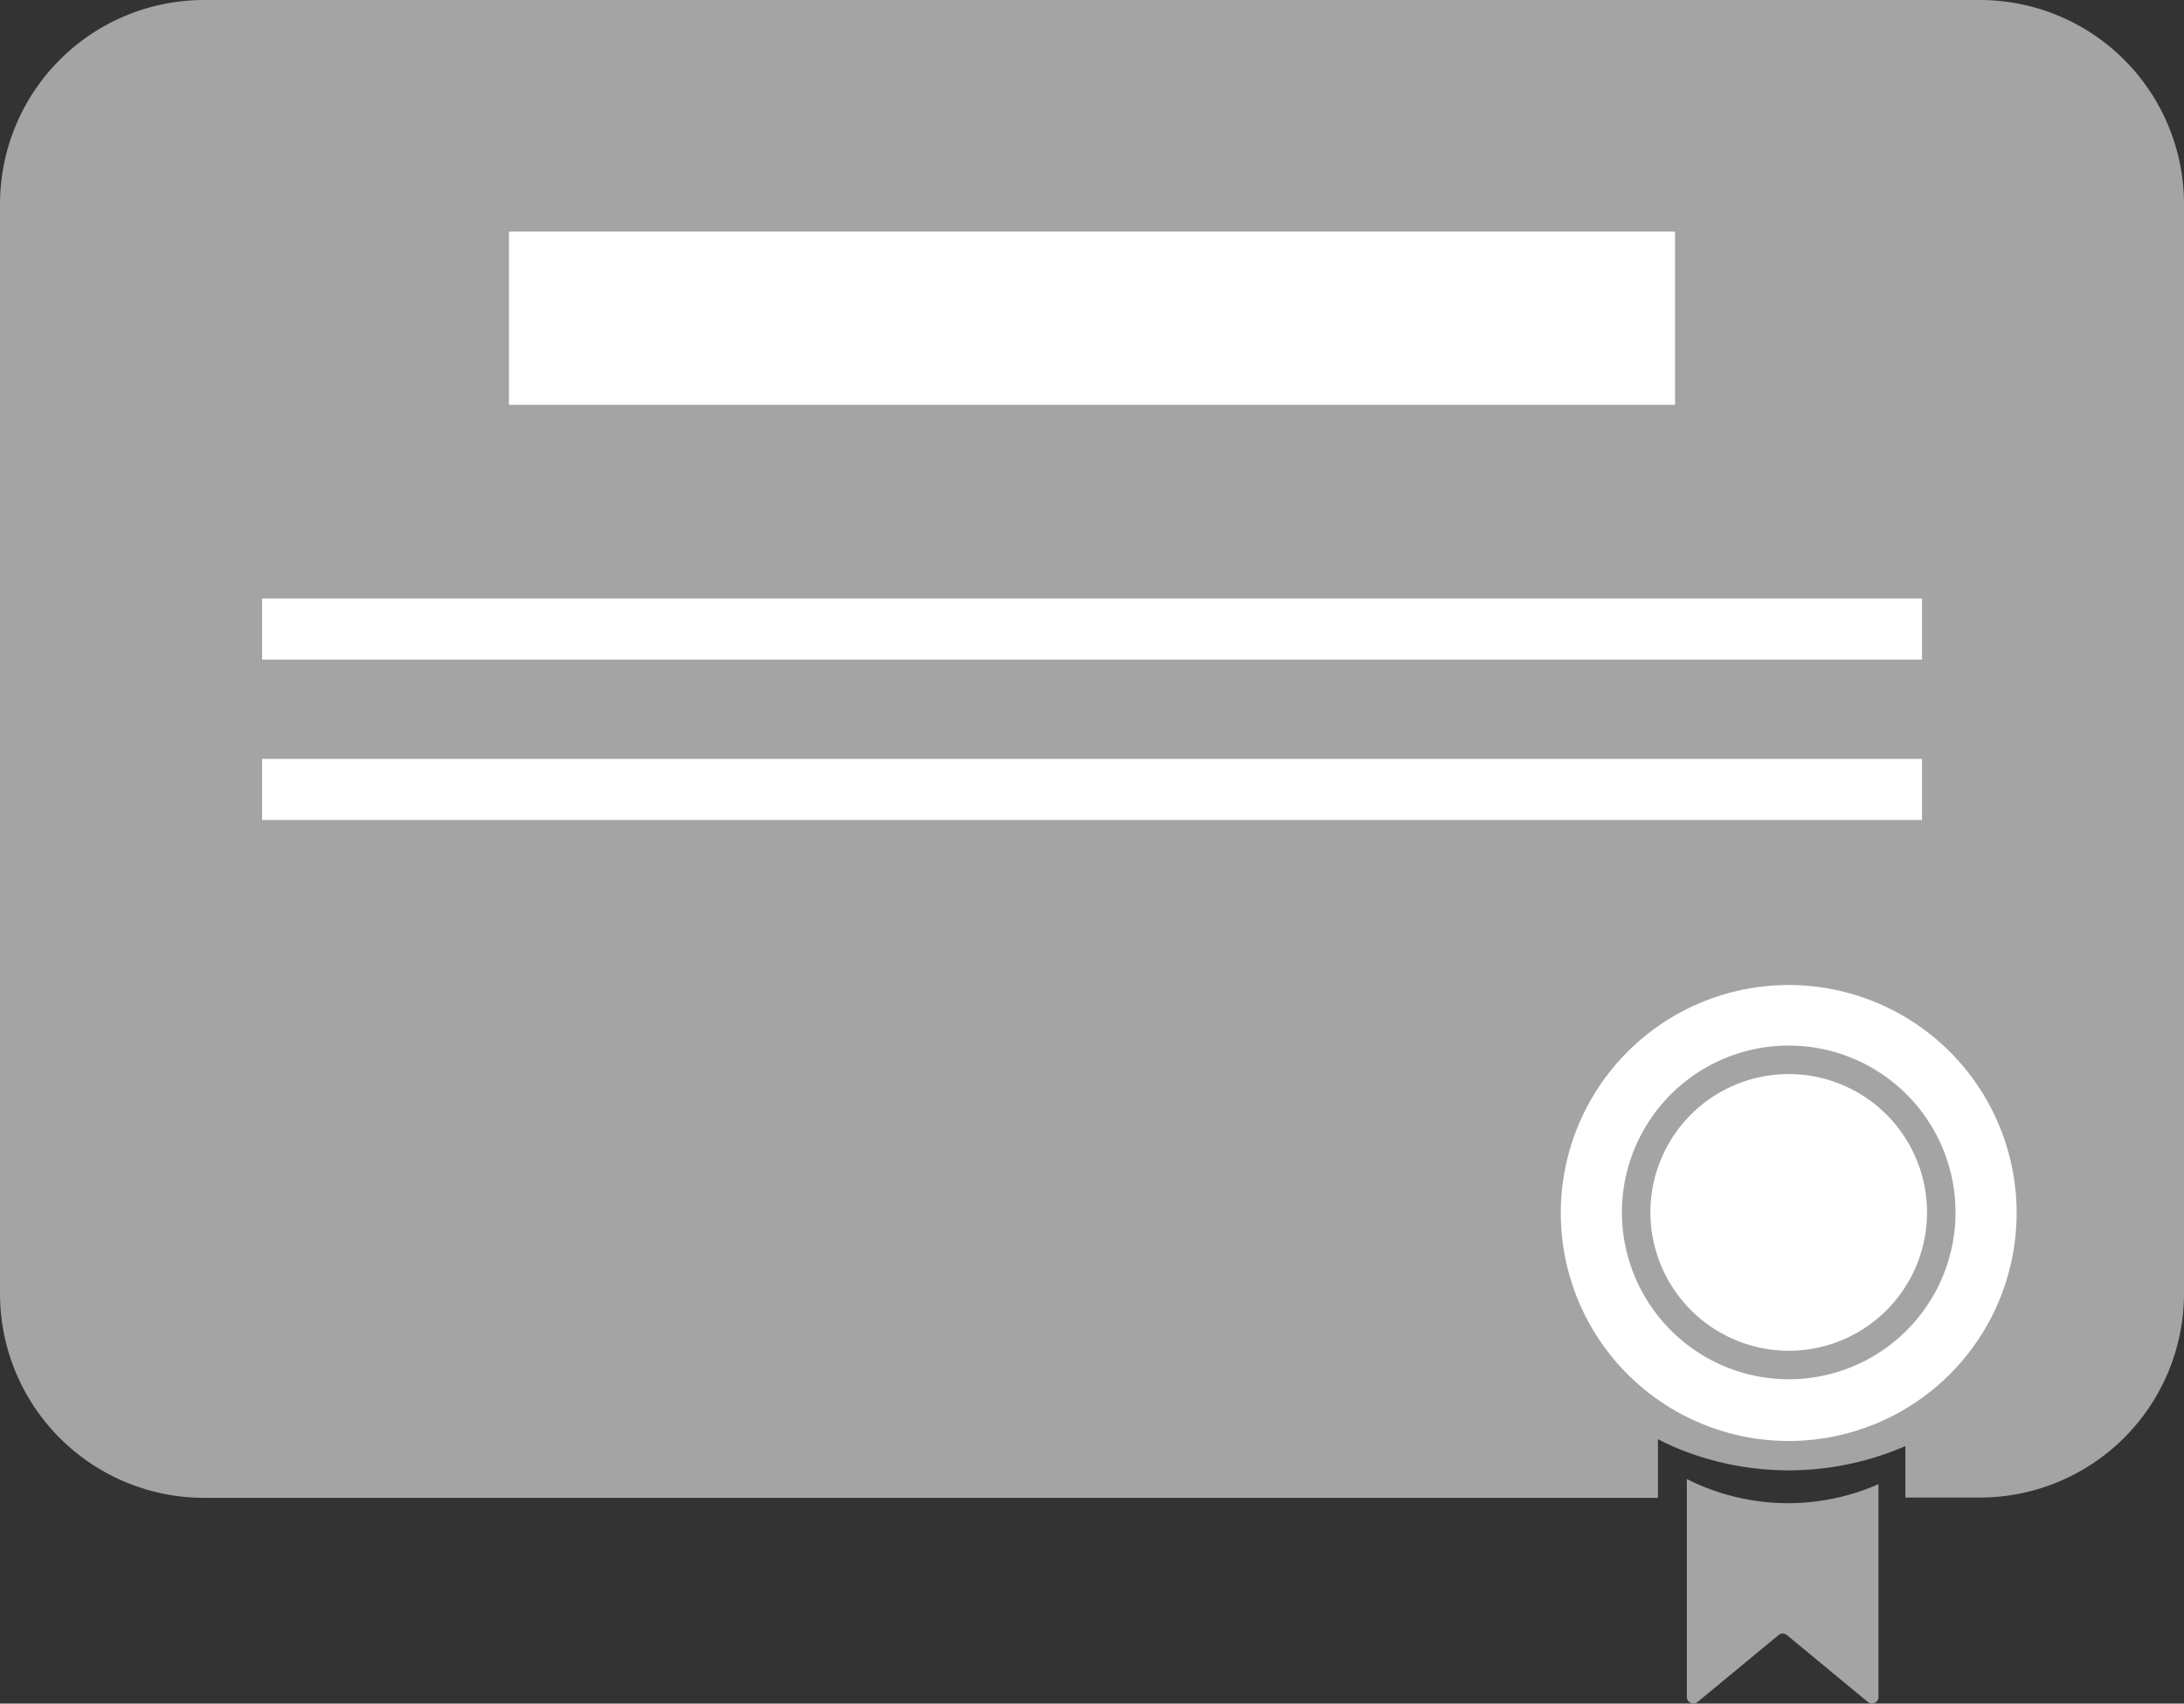
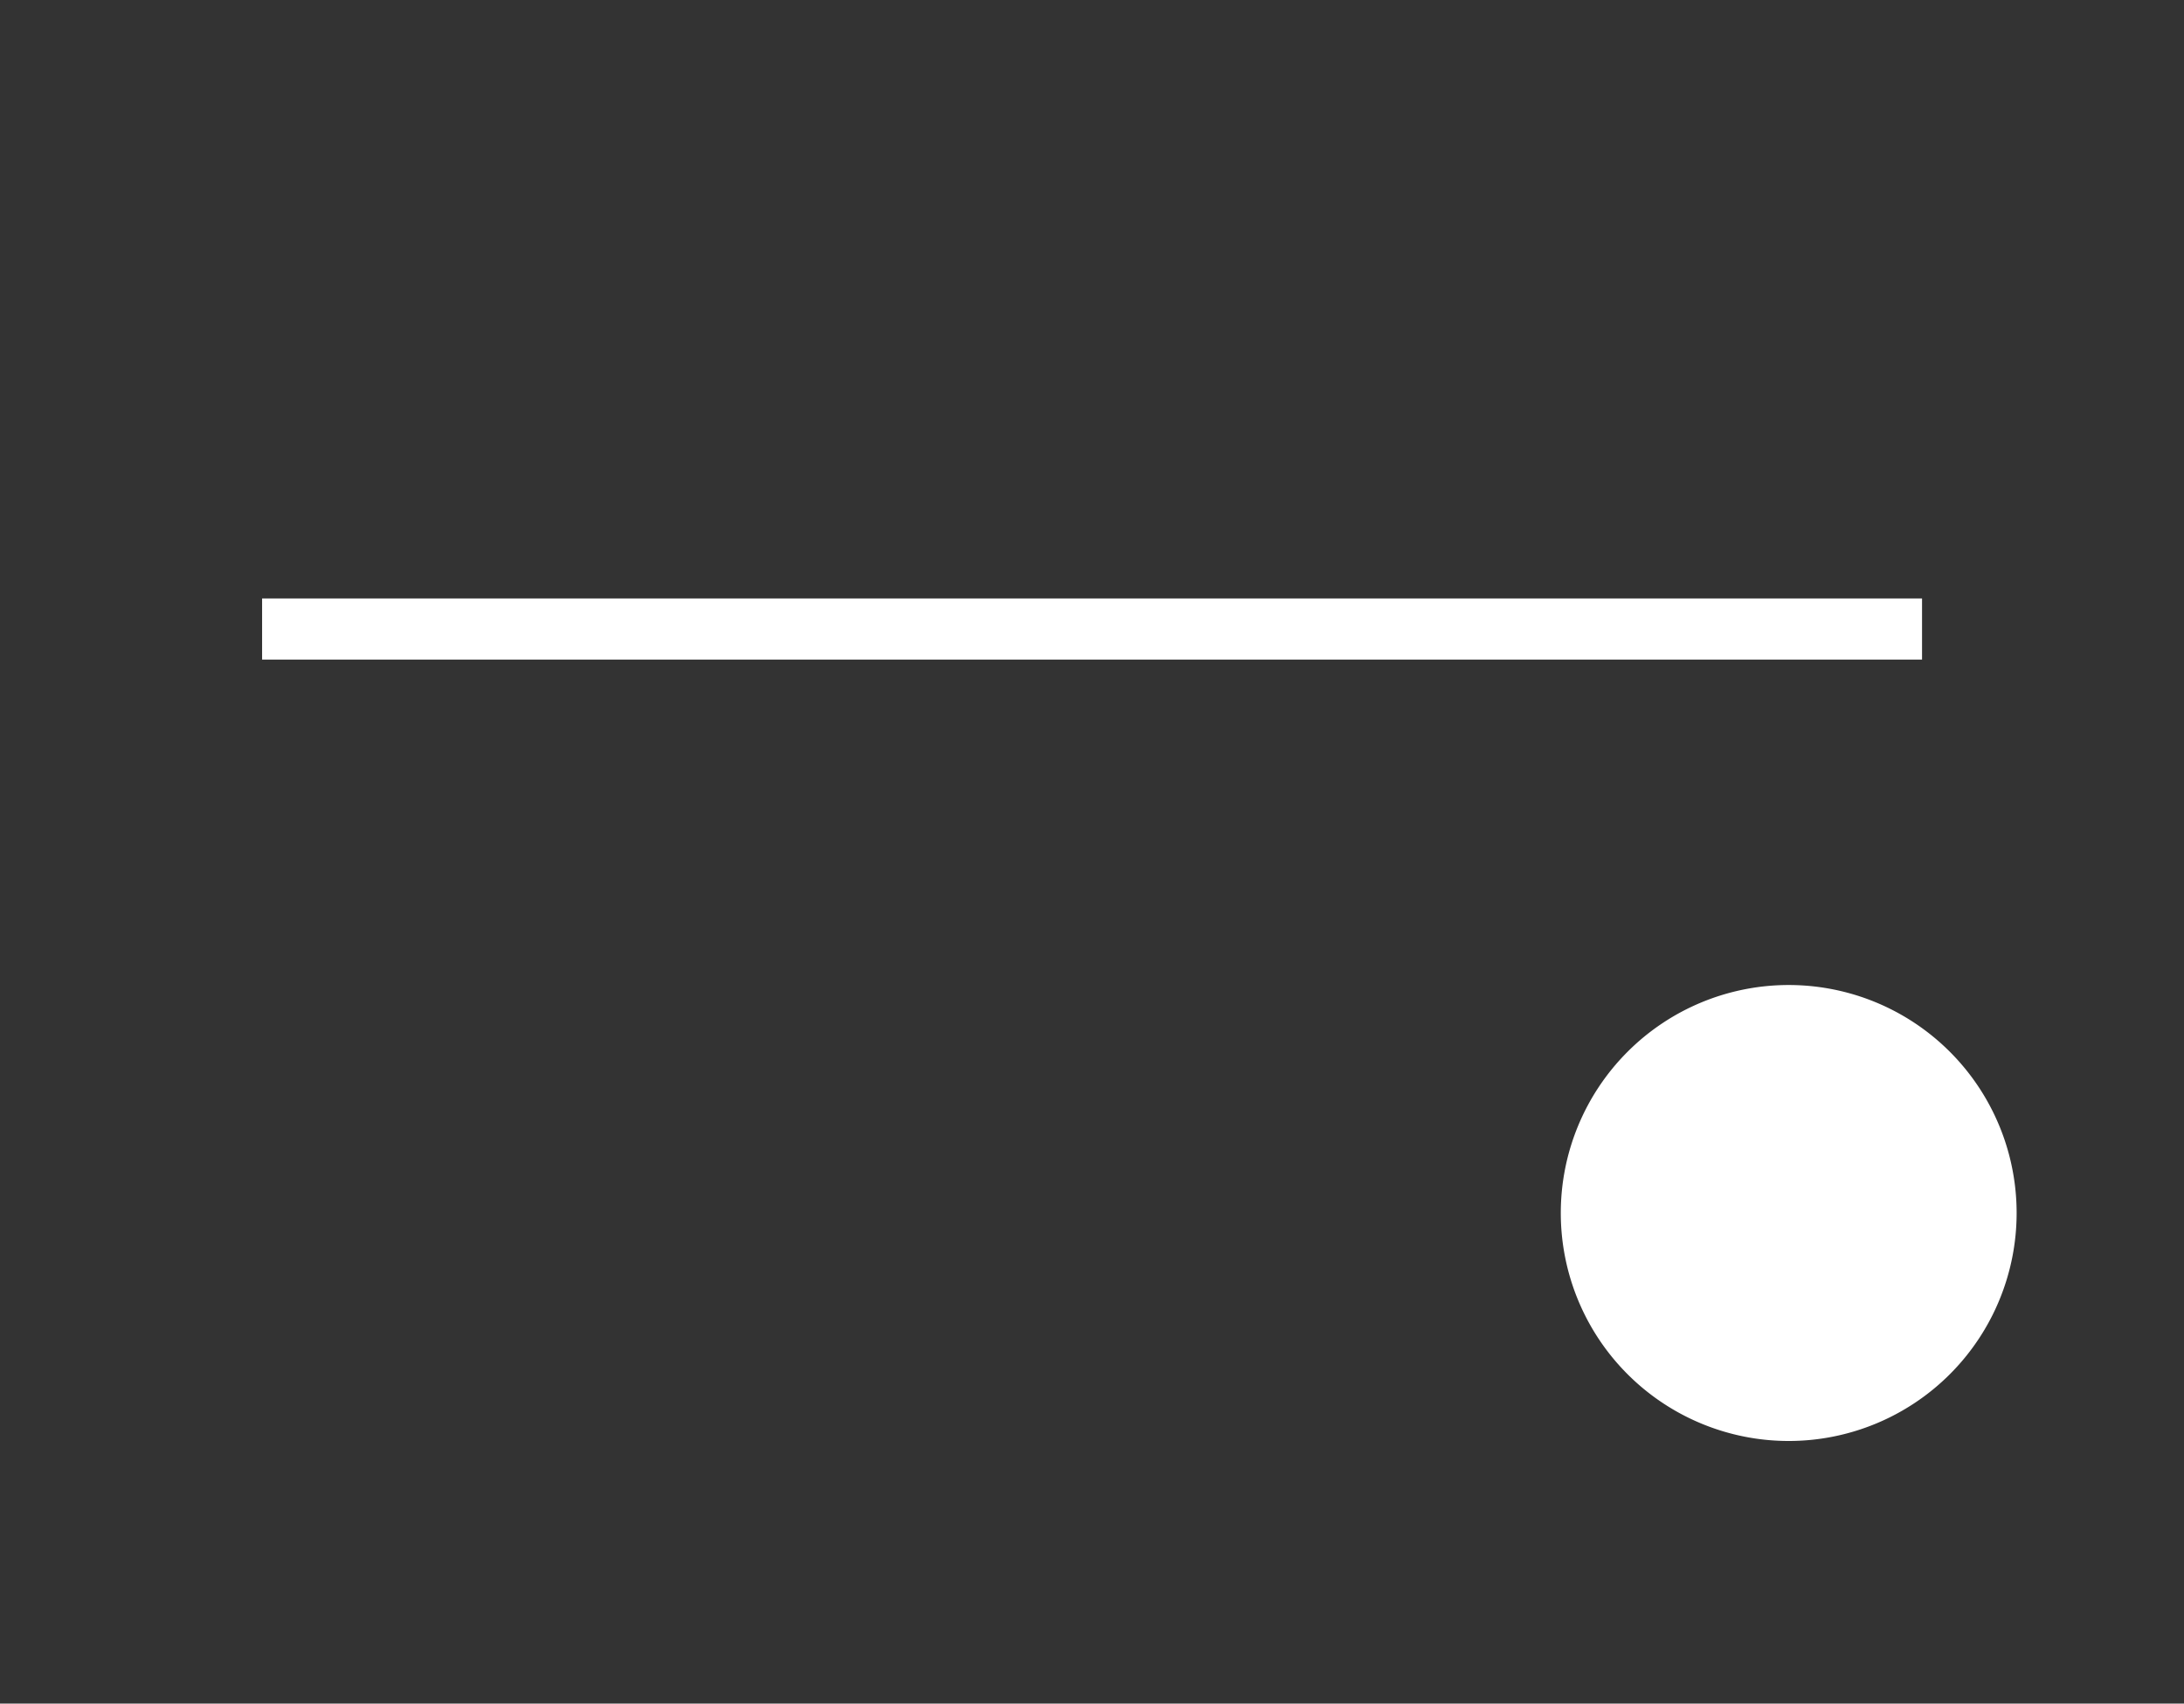
<svg xmlns="http://www.w3.org/2000/svg" viewBox="0 0 153.32 119.56">
  <rect x="0" y="0" width="153.32" height="119.56" fill="#333333" stroke="none" />
  <defs>
    <style>.cls-1{fill:#a4a4a4;}.cls-2{fill:#fff;}.cls-3{fill:none;stroke:#a4a4a4;stroke-miterlimit:10;stroke-width:2px;}</style>
  </defs>
  <title>icon_12</title>
  <g id="レイヤー_2" data-name="レイヤー 2">
    <g id="文字">
-       <path class="cls-1" d="M131.85,104.17v0a15.76,15.76,0,0,1-12.65,0c-.26-.11-.52-.24-.78-.37h0v15.3a.46.46,0,0,0,.75.35l5.69-4.7a.45.45,0,0,1,.58,0l5.69,4.7a.45.45,0,0,0,.74-.35V104.17Z" />
-       <path class="cls-1" d="M139,0H14.32A14.33,14.33,0,0,0,0,14.32V90.8a14.33,14.33,0,0,0,14.32,14.32H116.39V101h0c.33.18.67.33,1,.49a20.55,20.55,0,0,0,16.37,0v0h0v3.61H139A14.33,14.33,0,0,0,153.32,90.8V14.32A14.33,14.33,0,0,0,139,0Z" />
      <path class="cls-2" d="M125.57,69.13a16,16,0,1,0,16,16A16,16,0,0,0,125.57,69.13Z" />
-       <path class="cls-3" d="M114.86,85.09A10.71,10.71,0,1,1,125.57,95.8,10.73,10.73,0,0,1,114.86,85.09Z" />
-       <rect class="cls-2" x="18.4" y="53.26" width="116.53" height="4.29" />
      <rect class="cls-2" x="18.4" y="42" width="116.53" height="4.29" />
-       <rect class="cls-2" x="35.73" y="16.25" width="81.86" height="12.16" />
    </g>
  </g>
</svg>